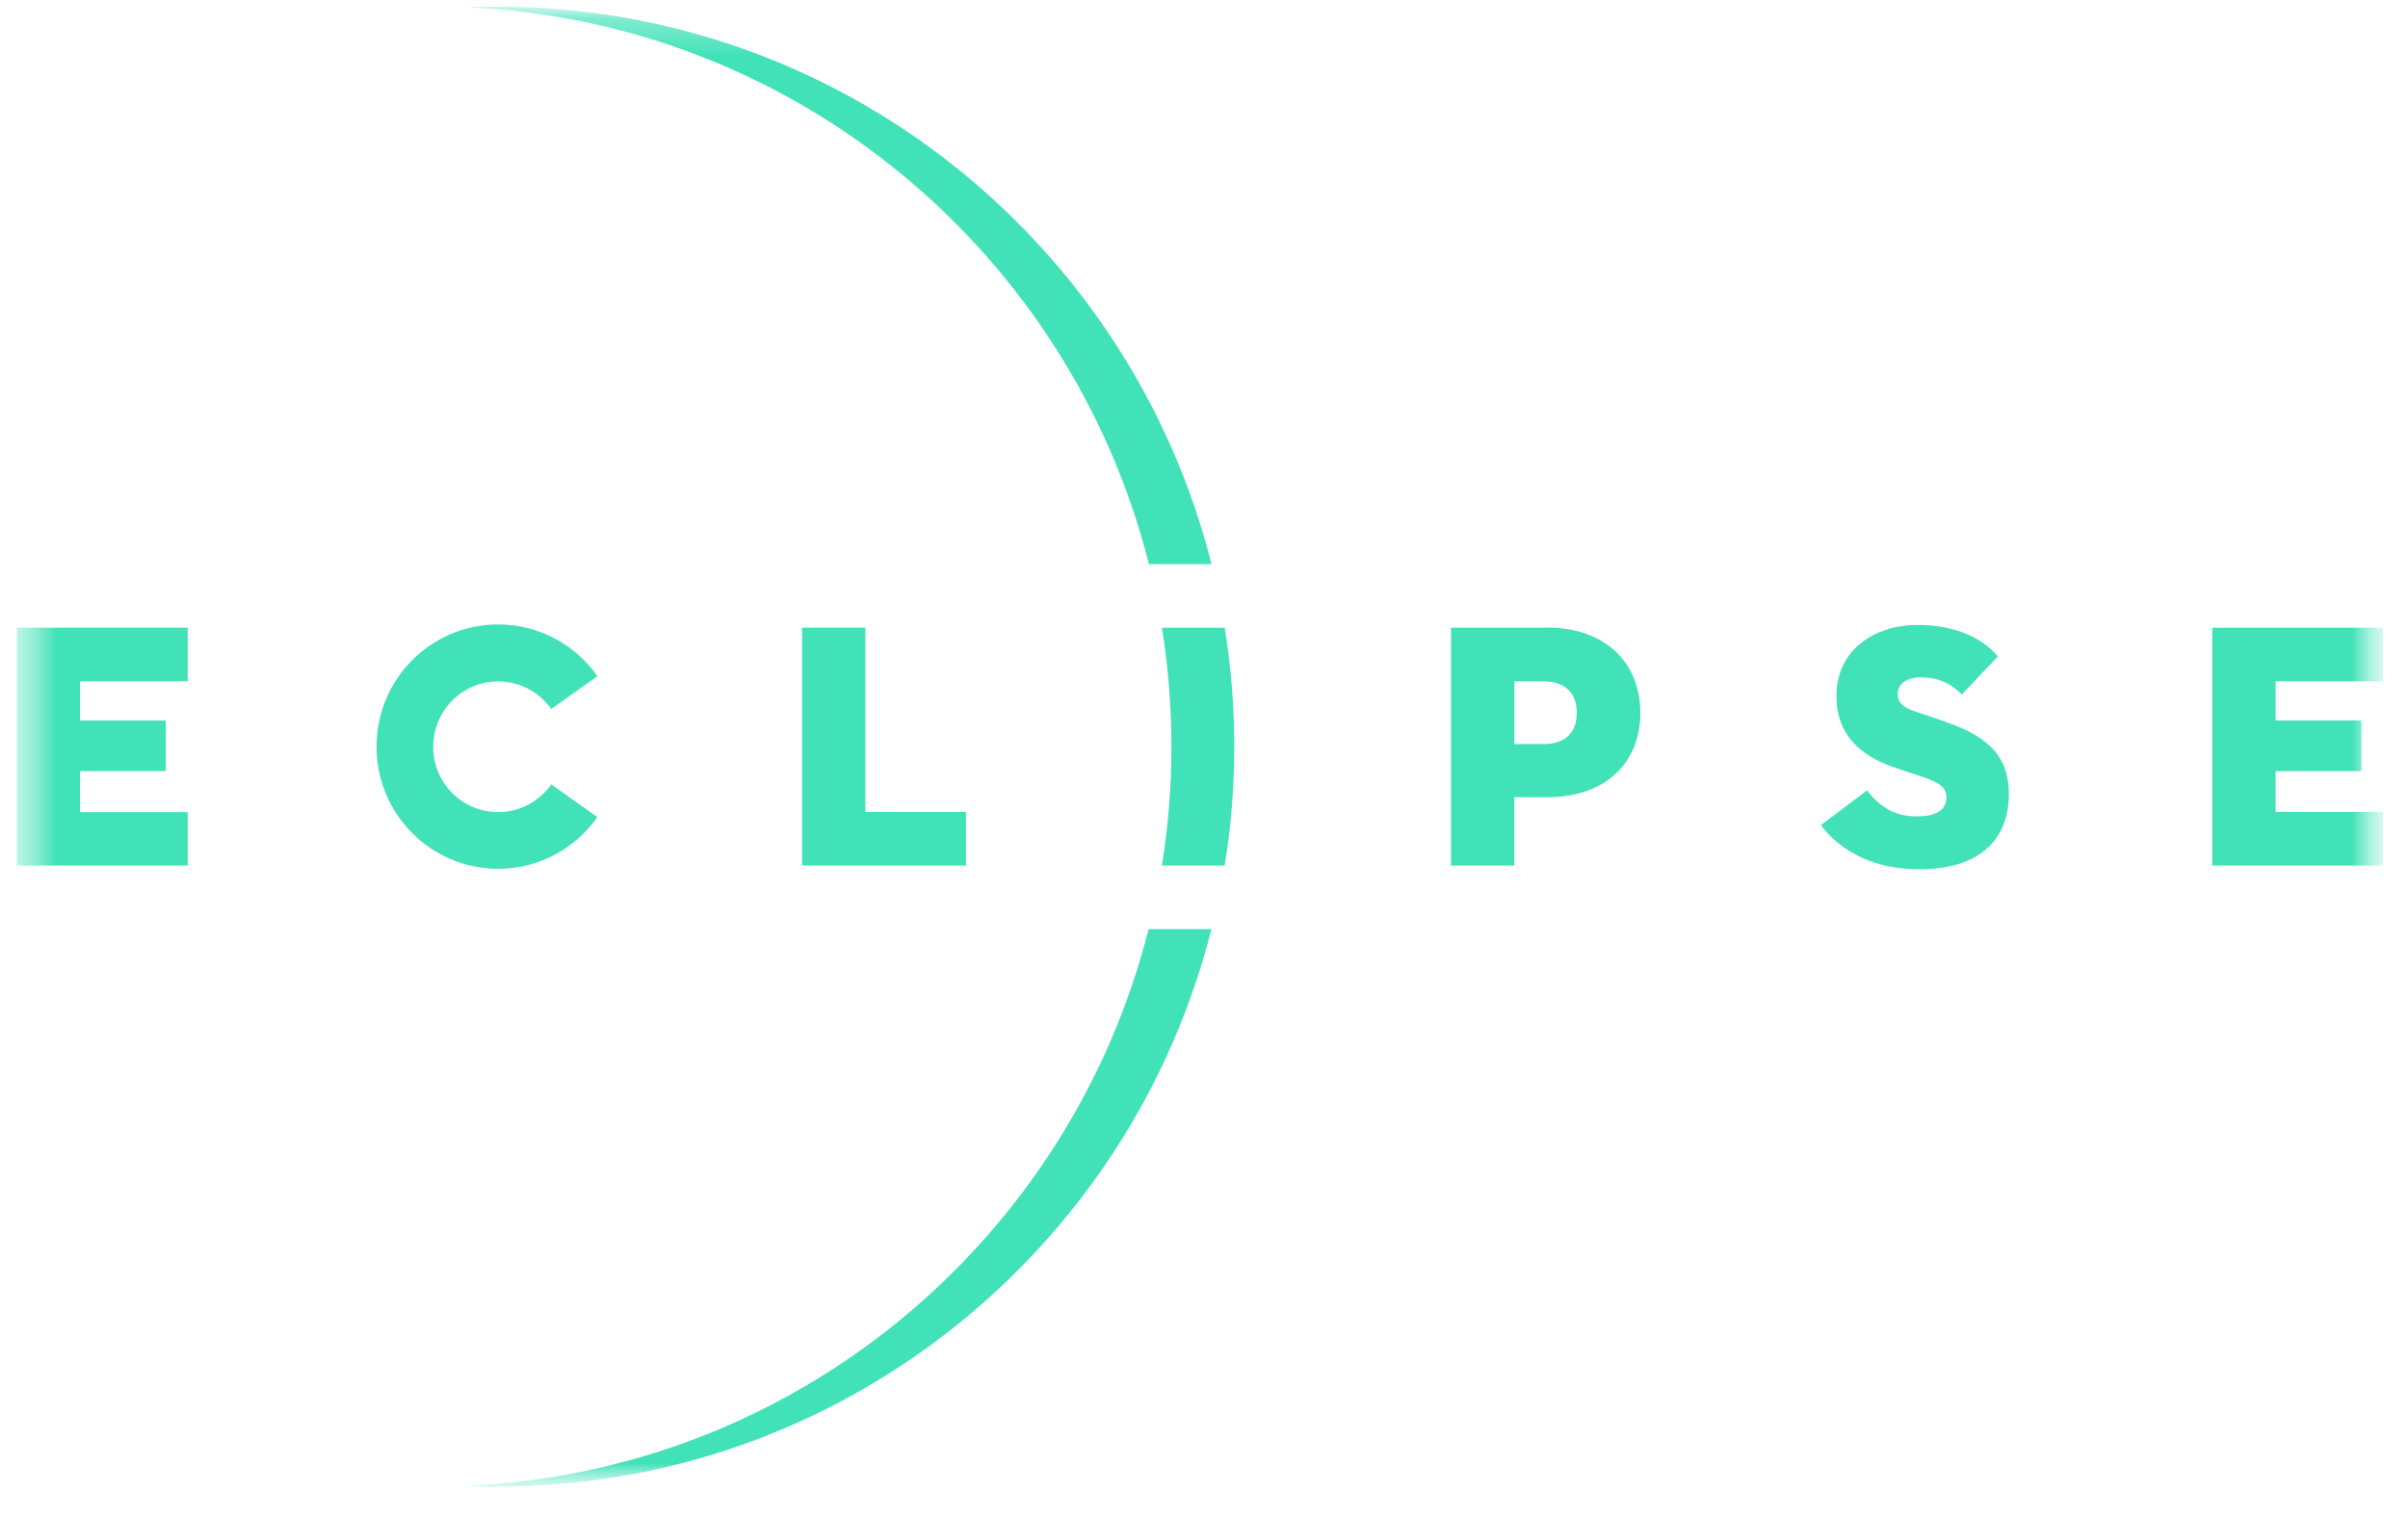
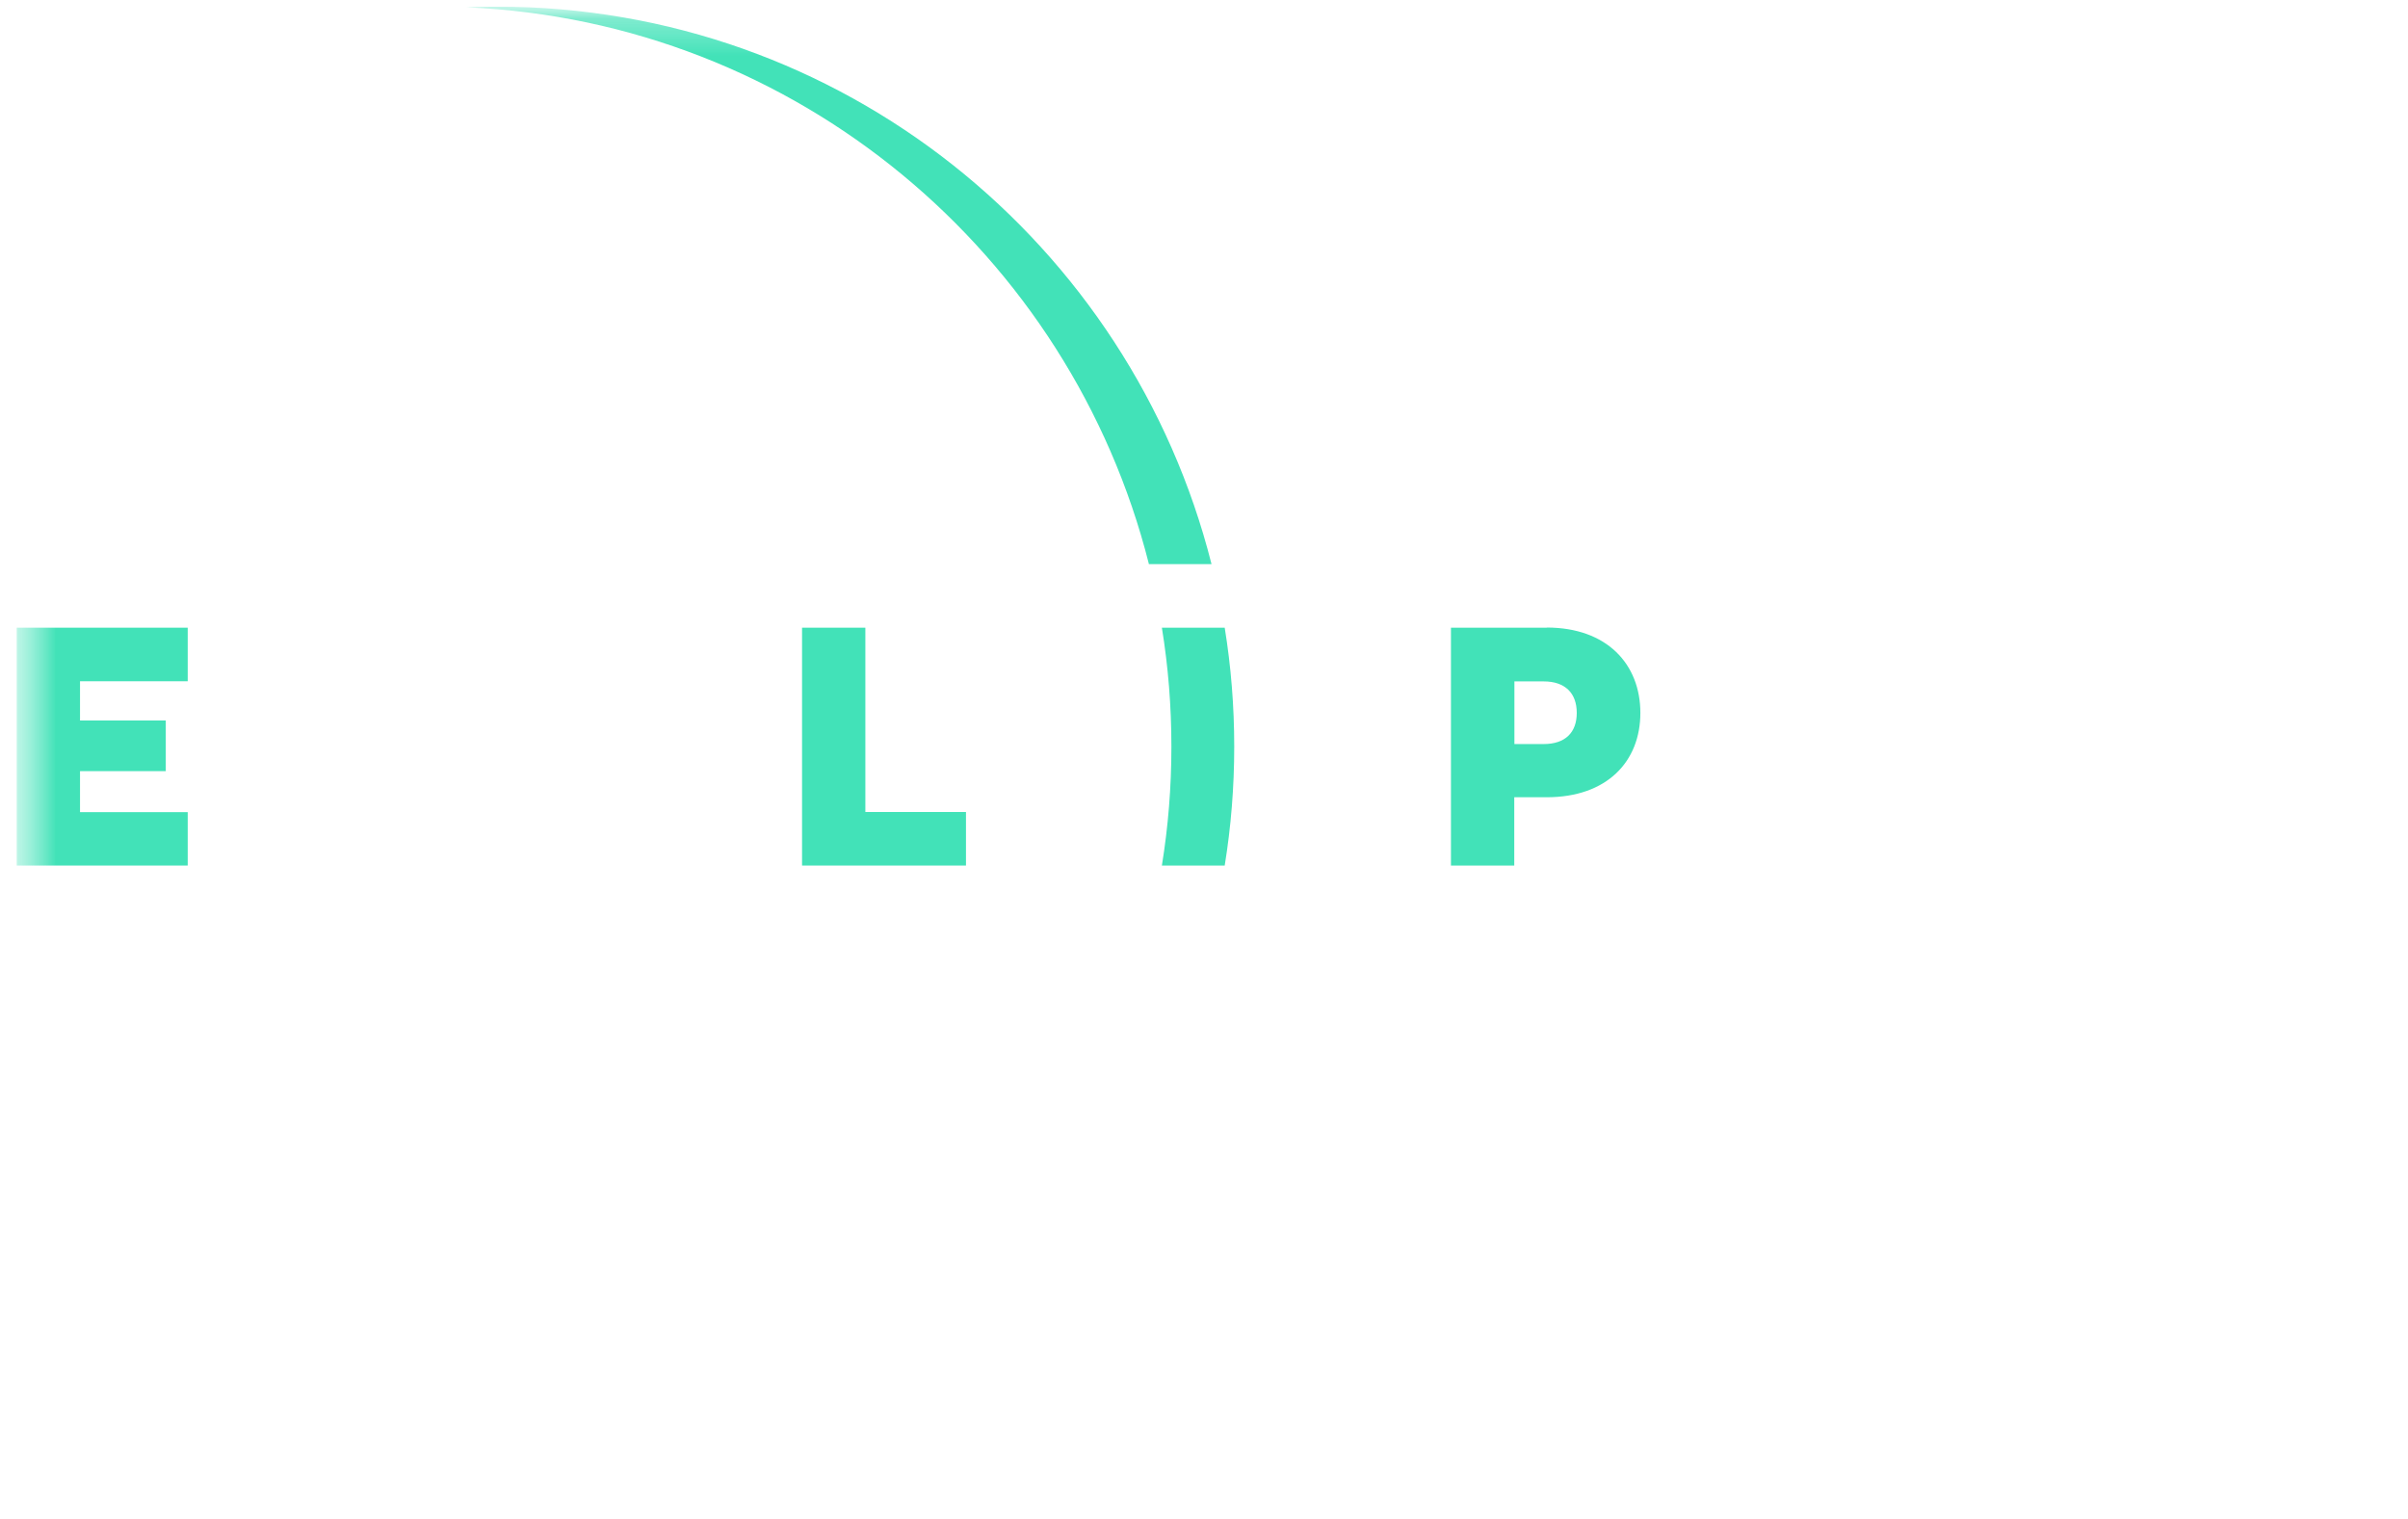
<svg xmlns="http://www.w3.org/2000/svg" width="65" height="41" viewBox="0 0 65 41" fill="none">
  <g clip-path="url(#clip0_75_918)">
    <mask id="mask0_75_918" style="mask-type:luminance" maskUnits="userSpaceOnUse" x="0" y="0" width="65" height="41">
      <path d="M64.332 40.18V0.18L0.332 0.18V40.18L64.332 40.18Z" fill="white" />
    </mask>
    <g mask="url(#mask0_75_918)">
      <mask id="mask1_75_918" style="mask-type:luminance" maskUnits="userSpaceOnUse" x="0" y="0" width="65" height="41">
        <path d="M64.327 0.18L0.449 0.18L0.449 40.132H64.327V0.18Z" fill="white" />
      </mask>
      <g mask="url(#mask1_75_918)">
        <path d="M21.65 16.943V23.363H26.075V21.918H23.359V16.943H21.65Z" fill="#42E2B8" />
        <path d="M41.751 16.944H39.166V23.364H40.875V21.52H41.751C43.377 21.52 44.279 20.557 44.279 19.243C44.279 17.929 43.377 16.939 41.751 16.939M41.668 20.084H40.879V18.393H41.668C42.252 18.393 42.562 18.713 42.562 19.243C42.562 19.773 42.252 20.084 41.668 20.084Z" fill="#42E2B8" />
-         <path d="M52.526 19.484L51.681 19.199C51.371 19.094 51.227 18.971 51.227 18.726C51.227 18.481 51.437 18.284 51.846 18.284C52.352 18.284 52.692 18.472 52.954 18.748L53.93 17.719C53.555 17.276 52.875 16.869 51.751 16.869C50.626 16.869 49.571 17.522 49.571 18.787C49.571 19.843 50.229 20.412 51.158 20.723L51.912 20.977C52.334 21.117 52.539 21.248 52.539 21.524C52.539 21.883 52.239 22.037 51.729 22.037C51.092 22.037 50.704 21.726 50.395 21.336L49.152 22.273C49.549 22.803 50.364 23.464 51.803 23.464C53.494 23.464 54.226 22.615 54.226 21.432C54.226 20.526 53.795 19.913 52.518 19.488" fill="#42E2B8" />
-         <path d="M64.333 18.389V16.943H59.717V23.363H64.333V21.918H61.425V20.815H63.74V19.448H61.425V18.389H64.333Z" fill="#42E2B8" />
        <path d="M0.451 23.363H5.067V21.922H2.16V20.815H4.475V19.448H2.16V18.389H5.067V16.943H0.451V23.363Z" fill="#42E2B8" />
-         <path d="M16.127 22.058L14.881 21.173C14.562 21.624 14.039 21.922 13.446 21.922C12.479 21.922 11.694 21.134 11.694 20.157C11.694 19.181 12.479 18.393 13.446 18.393C14.039 18.393 14.562 18.69 14.881 19.137L16.127 18.252C15.534 17.407 14.558 16.855 13.446 16.855C11.633 16.855 10.164 18.331 10.164 20.153C10.164 21.975 11.633 23.451 13.446 23.451C14.554 23.451 15.53 22.899 16.127 22.054" fill="#42E2B8" />
        <path d="M31.007 15.227H32.703C30.519 6.578 22.716 0.18 13.432 0.18C13.148 0.18 12.865 0.188 12.586 0.197C21.496 0.574 28.893 6.841 31.012 15.222" fill="#42E2B8" />
        <path d="M31.363 16.943C31.533 17.99 31.62 19.058 31.62 20.153C31.62 21.248 31.533 22.317 31.363 23.363H33.059C33.229 22.317 33.316 21.248 33.316 20.153C33.316 19.058 33.229 17.99 33.059 16.943H31.363Z" fill="#42E2B8" />
-         <path d="M12.582 40.11C12.866 40.123 13.145 40.127 13.428 40.127C22.717 40.127 30.516 33.729 32.7 25.08H31.004C28.885 33.462 21.492 39.733 12.578 40.105" fill="#42E2B8" />
      </g>
    </g>
  </g>
  <defs>
    <clipPath id="clip0_75_918">
      <rect width="64" height="40" fill="white" transform="translate(0.332 0.18)" />
    </clipPath>
  </defs>
</svg>